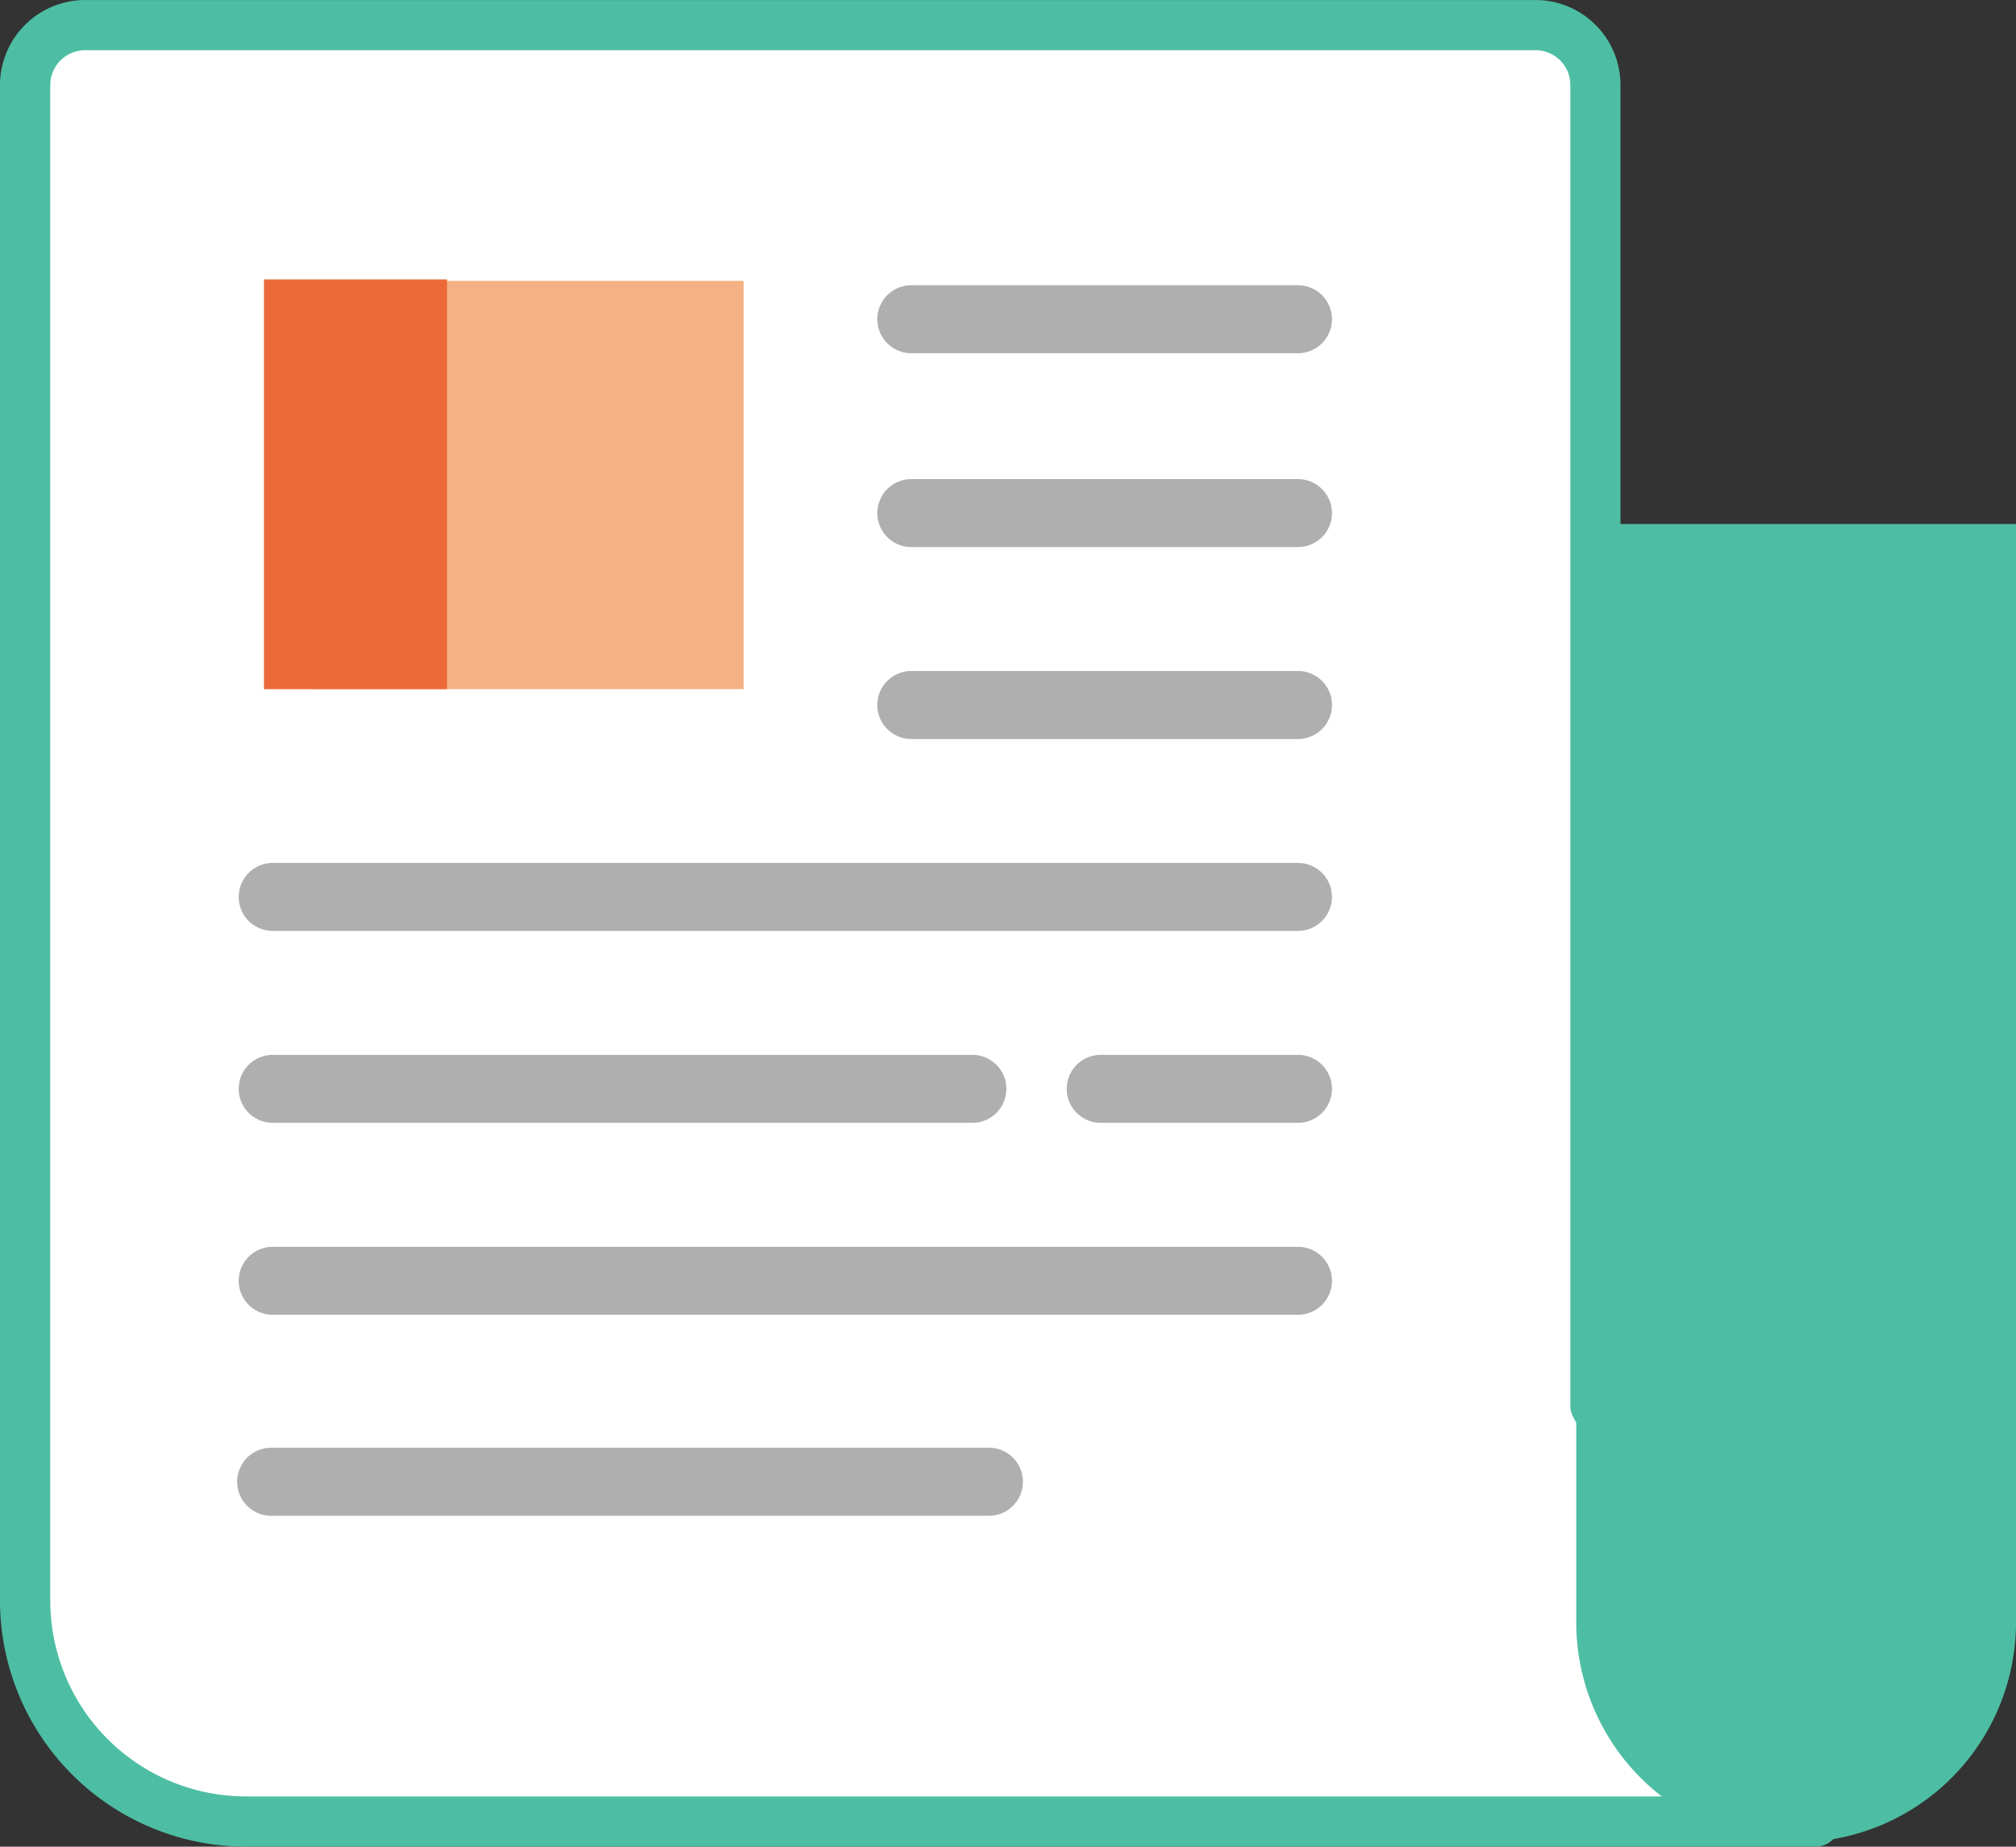
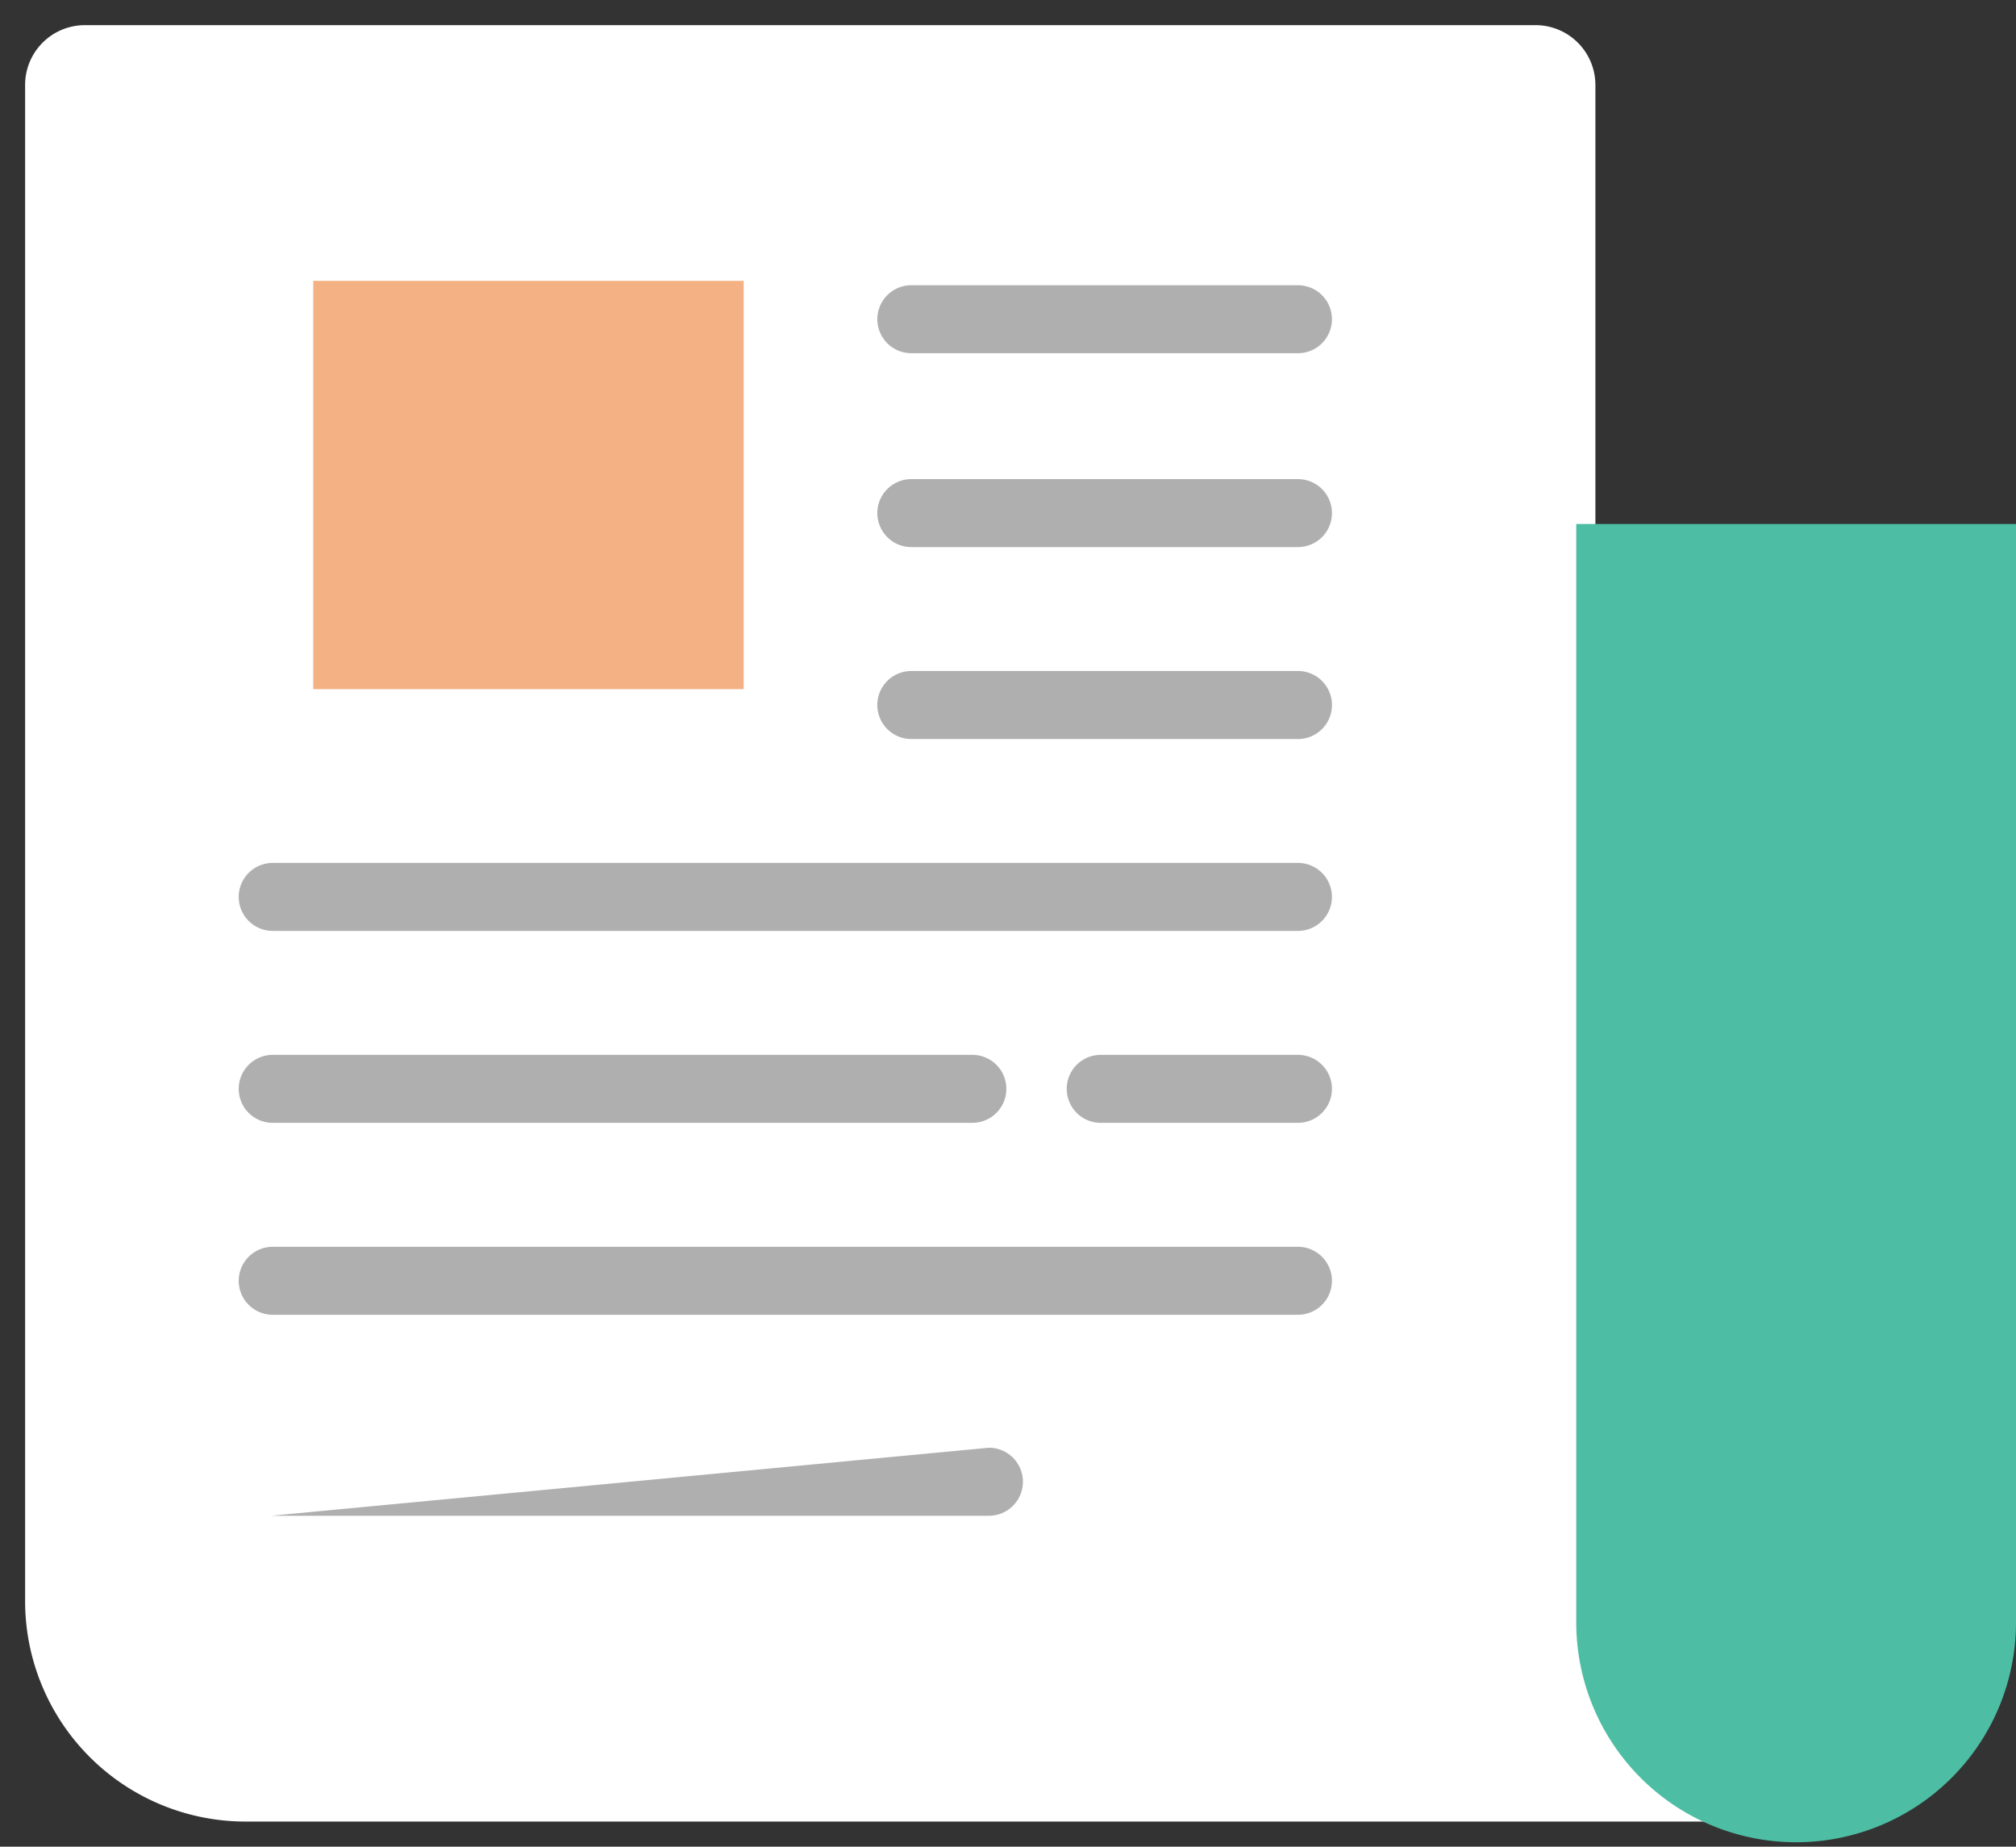
<svg xmlns="http://www.w3.org/2000/svg" width="68.642" height="62.866" viewBox="0 0 68.642 62.866">
  <rect x="0" y="0" width="68.642" height="62.866" fill="#333333" stroke="none" />
  <defs>
    <clipPath id="clip-path">
      <rect id="Rectangle_10289" data-name="Rectangle 10289" width="68.642" height="62.866" fill="none" />
    </clipPath>
  </defs>
  <g id="News_blog" data-name="News blog" transform="translate(0 0)">
    <g id="Group_39950" data-name="Group 39950" transform="translate(0 0)" clip-path="url(#clip-path)">
      <path id="Path_19096" data-name="Path 19096" d="M61.282,61.482H7.813A7.508,7.508,0,0,1,.328,53.995V2.36A2.036,2.036,0,0,1,2.358.328h49.4A2.039,2.039,0,0,1,53.794,2.36V47.317Z" transform="translate(0.527 0.528)" fill="#fff" fill-rule="evenodd" />
-       <path id="Path_19097" data-name="Path 19097" d="M61.808,62.863H8.342A8.383,8.383,0,0,1,0,54.524V2.887A2.9,2.9,0,0,1,2.881,0H52.288a2.894,2.894,0,0,1,2.887,2.884V47.63l7.389,13.98a.852.852,0,0,1-.756,1.253M2.887,1.709a1.185,1.185,0,0,0-1.175,1.18V54.521a6.667,6.667,0,0,0,6.633,6.633H60.391L53.568,48.242a.825.825,0,0,1-.1-.4V2.887a1.182,1.182,0,0,0-1.18-1.178Z" transform="translate(0 0.001)" fill="#4dbea3" />
      <path id="Path_19098" data-name="Path 19098" d="M35.573,6.846H20.6V44.237a7.486,7.486,0,1,0,14.973,0Z" transform="translate(33.069 10.991)" fill="#4dbea3" fill-rule="evenodd" />
-       <path id="Path_19099" data-name="Path 19099" d="M39.216,16.858a1.158,1.158,0,0,1,0,2.316H26.051a1.158,1.158,0,0,1,0-2.316Zm0,6.534a1.157,1.157,0,0,1,0,2.314H4.307a1.157,1.157,0,0,1,0-2.314H39.216Zm0,6.534a1.157,1.157,0,0,1,0,2.314H32.5a1.157,1.157,0,0,1,0-2.314Zm-11.086,0a1.157,1.157,0,0,1,0,2.314H4.307a1.157,1.157,0,0,1,0-2.314H28.13ZM39.216,36.46a1.157,1.157,0,0,1,0,2.314H4.307a1.157,1.157,0,0,1,0-2.314ZM28.693,43.3a1.158,1.158,0,0,1,0,2.316H4.255a1.158,1.158,0,0,1,0-2.316ZM39.216,10.326a1.157,1.157,0,0,1,0,2.314H26.051a1.157,1.157,0,0,1,0-2.314Zm0-6.6a1.157,1.157,0,0,1,0,2.314H26.051a1.157,1.157,0,0,1,0-2.314Z" transform="translate(4.978 5.984)" fill="#afafaf" />
+       <path id="Path_19099" data-name="Path 19099" d="M39.216,16.858a1.158,1.158,0,0,1,0,2.316H26.051a1.158,1.158,0,0,1,0-2.316Zm0,6.534a1.157,1.157,0,0,1,0,2.314H4.307a1.157,1.157,0,0,1,0-2.314H39.216Zm0,6.534a1.157,1.157,0,0,1,0,2.314H32.5a1.157,1.157,0,0,1,0-2.314Zm-11.086,0a1.157,1.157,0,0,1,0,2.314H4.307a1.157,1.157,0,0,1,0-2.314H28.13ZM39.216,36.46a1.157,1.157,0,0,1,0,2.314H4.307a1.157,1.157,0,0,1,0-2.314ZM28.693,43.3a1.158,1.158,0,0,1,0,2.316H4.255ZM39.216,10.326a1.157,1.157,0,0,1,0,2.314H26.051a1.157,1.157,0,0,1,0-2.314Zm0-6.6a1.157,1.157,0,0,1,0,2.314H26.051a1.157,1.157,0,0,1,0-2.314Z" transform="translate(4.978 5.984)" fill="#afafaf" />
      <rect id="Rectangle_10287" data-name="Rectangle 10287" width="14.655" height="13.899" transform="translate(10.666 9.561)" fill="#f4b183" />
-       <rect id="Rectangle_10288" data-name="Rectangle 10288" width="6.232" height="13.949" transform="translate(8.988 9.512)" fill="#ec6a3a" />
    </g>
  </g>
</svg>